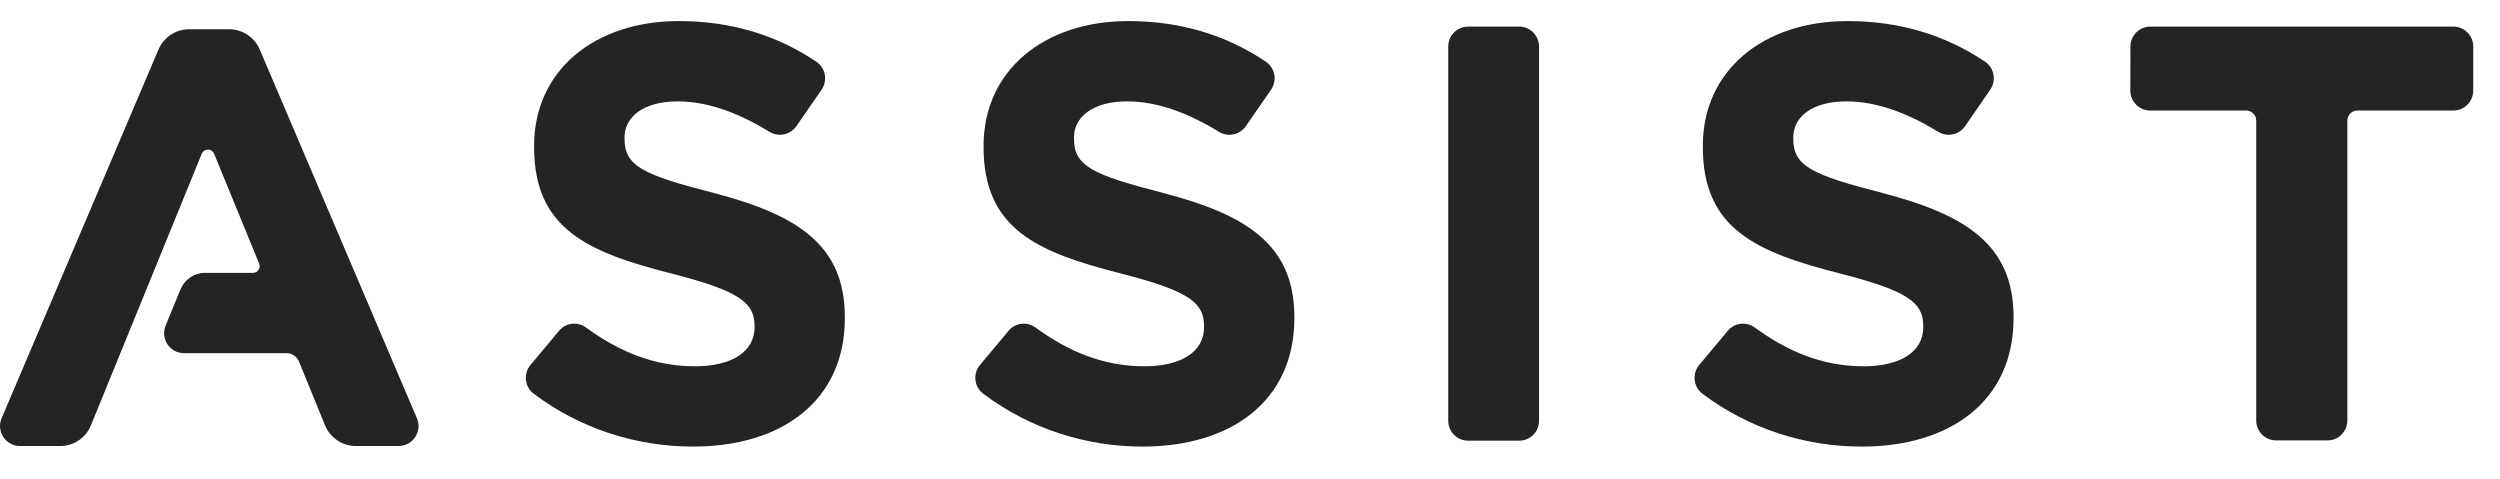
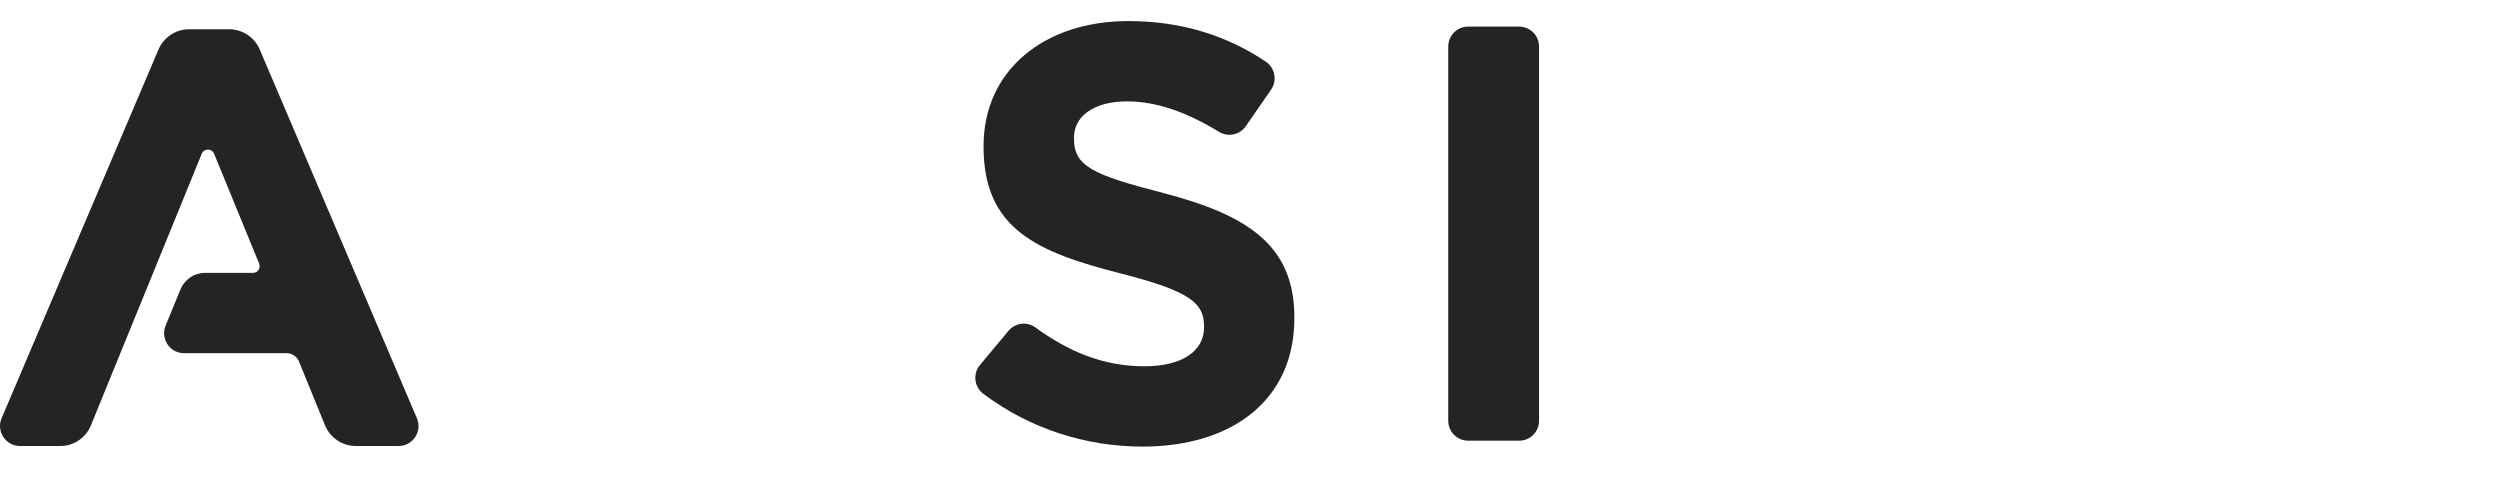
<svg xmlns="http://www.w3.org/2000/svg" width="47" height="9" viewBox="0 0 47 9" fill="none">
  <path d="M4.308 0.55H3.555C3.305 0.55 3.078 0.7 2.98 0.93L0.03 7.863C-0.075 8.11 0.108 8.385 0.375 8.385H1.133C1.388 8.385 1.615 8.23 1.71 7.995L3.793 2.89C3.835 2.788 3.983 2.785 4.025 2.89L4.873 4.958C4.905 5.04 4.845 5.13 4.758 5.13H3.855C3.653 5.13 3.47 5.253 3.393 5.44L3.113 6.123C3.013 6.37 3.193 6.64 3.46 6.64H5.388C5.49 6.64 5.58 6.703 5.62 6.795L6.11 7.995C6.205 8.23 6.435 8.385 6.69 8.385H7.493C7.763 8.385 7.943 8.11 7.838 7.863L4.883 0.93C4.785 0.7 4.558 0.55 4.308 0.55Z" fill="#252424" />
-   <path d="M13.418 3.628C12.073 3.283 11.741 3.118 11.741 2.606V2.583C11.741 2.206 12.086 1.906 12.741 1.906C13.301 1.906 13.878 2.118 14.466 2.478C14.636 2.583 14.858 2.536 14.971 2.373L15.446 1.686C15.563 1.513 15.521 1.278 15.348 1.161C14.618 0.668 13.756 0.396 12.763 0.396C11.173 0.396 10.041 1.328 10.041 2.741V2.763C10.041 4.308 11.051 4.741 12.618 5.141C13.918 5.473 14.186 5.696 14.186 6.131V6.153C14.186 6.608 13.763 6.886 13.063 6.886C12.291 6.886 11.633 6.608 11.016 6.156C10.858 6.041 10.636 6.068 10.511 6.218L9.973 6.861C9.836 7.026 9.863 7.273 10.033 7.401C10.913 8.066 11.976 8.396 13.028 8.396C14.706 8.396 15.883 7.528 15.883 5.983V5.961C15.883 4.606 14.993 4.038 13.416 3.628H13.418Z" fill="#252424" />
  <path d="M21.869 3.628C20.524 3.283 20.191 3.118 20.191 2.606V2.583C20.191 2.206 20.536 1.906 21.191 1.906C21.751 1.906 22.329 2.118 22.916 2.478C23.086 2.583 23.309 2.536 23.421 2.373L23.896 1.686C24.014 1.513 23.971 1.278 23.799 1.161C23.069 0.668 22.206 0.396 21.214 0.396C19.624 0.396 18.491 1.328 18.491 2.741V2.763C18.491 4.308 19.501 4.741 21.069 5.141C22.369 5.473 22.636 5.696 22.636 6.131V6.153C22.636 6.608 22.214 6.886 21.514 6.886C20.741 6.886 20.084 6.608 19.466 6.156C19.309 6.041 19.086 6.068 18.961 6.218L18.424 6.861C18.286 7.026 18.314 7.273 18.484 7.401C19.364 8.066 20.426 8.396 21.479 8.396C23.156 8.396 24.334 7.528 24.334 5.983V5.961C24.334 4.606 23.444 4.038 21.866 3.628H21.869Z" fill="#252424" />
-   <path d="M35.39 3.628C34.045 3.283 33.713 3.118 33.713 2.606V2.583C33.713 2.206 34.058 1.906 34.713 1.906C35.273 1.906 35.85 2.118 36.438 2.478C36.608 2.583 36.83 2.536 36.943 2.373L37.417 1.686C37.535 1.513 37.492 1.278 37.32 1.161C36.59 0.668 35.727 0.396 34.735 0.396C33.145 0.396 32.013 1.328 32.013 2.741V2.763C32.013 4.308 33.023 4.741 34.59 5.141C35.89 5.473 36.157 5.696 36.157 6.131V6.153C36.157 6.608 35.735 6.886 35.035 6.886C34.263 6.886 33.605 6.608 32.988 6.156C32.83 6.041 32.608 6.068 32.483 6.218L31.945 6.861C31.808 7.026 31.835 7.273 32.005 7.401C32.885 8.066 33.948 8.396 35 8.396C36.678 8.396 37.855 7.528 37.855 5.983V5.961C37.855 4.606 36.965 4.038 35.388 3.628H35.39Z" fill="#252424" />
-   <path d="M40.425 2.078C40.217 2.078 40.05 1.91 40.05 1.703L40.052 0.875C40.052 0.668 40.22 0.5 40.427 0.5H46.122C46.33 0.5 46.497 0.668 46.497 0.875V1.703C46.497 1.91 46.33 2.078 46.122 2.078H44.317C44.215 2.078 44.13 2.163 44.13 2.265V7.905C44.13 8.113 43.962 8.28 43.755 8.28H42.792C42.585 8.28 42.417 8.113 42.417 7.905V2.265C42.417 2.163 42.332 2.078 42.23 2.078H40.425Z" fill="#252424" />
  <path d="M27.602 0.5H28.559C28.767 0.5 28.934 0.668 28.934 0.875V7.91C28.934 8.118 28.767 8.285 28.559 8.285H27.602C27.394 8.285 27.227 8.118 27.227 7.91V0.875C27.227 0.668 27.394 0.5 27.602 0.5Z" fill="#252424" />
</svg>